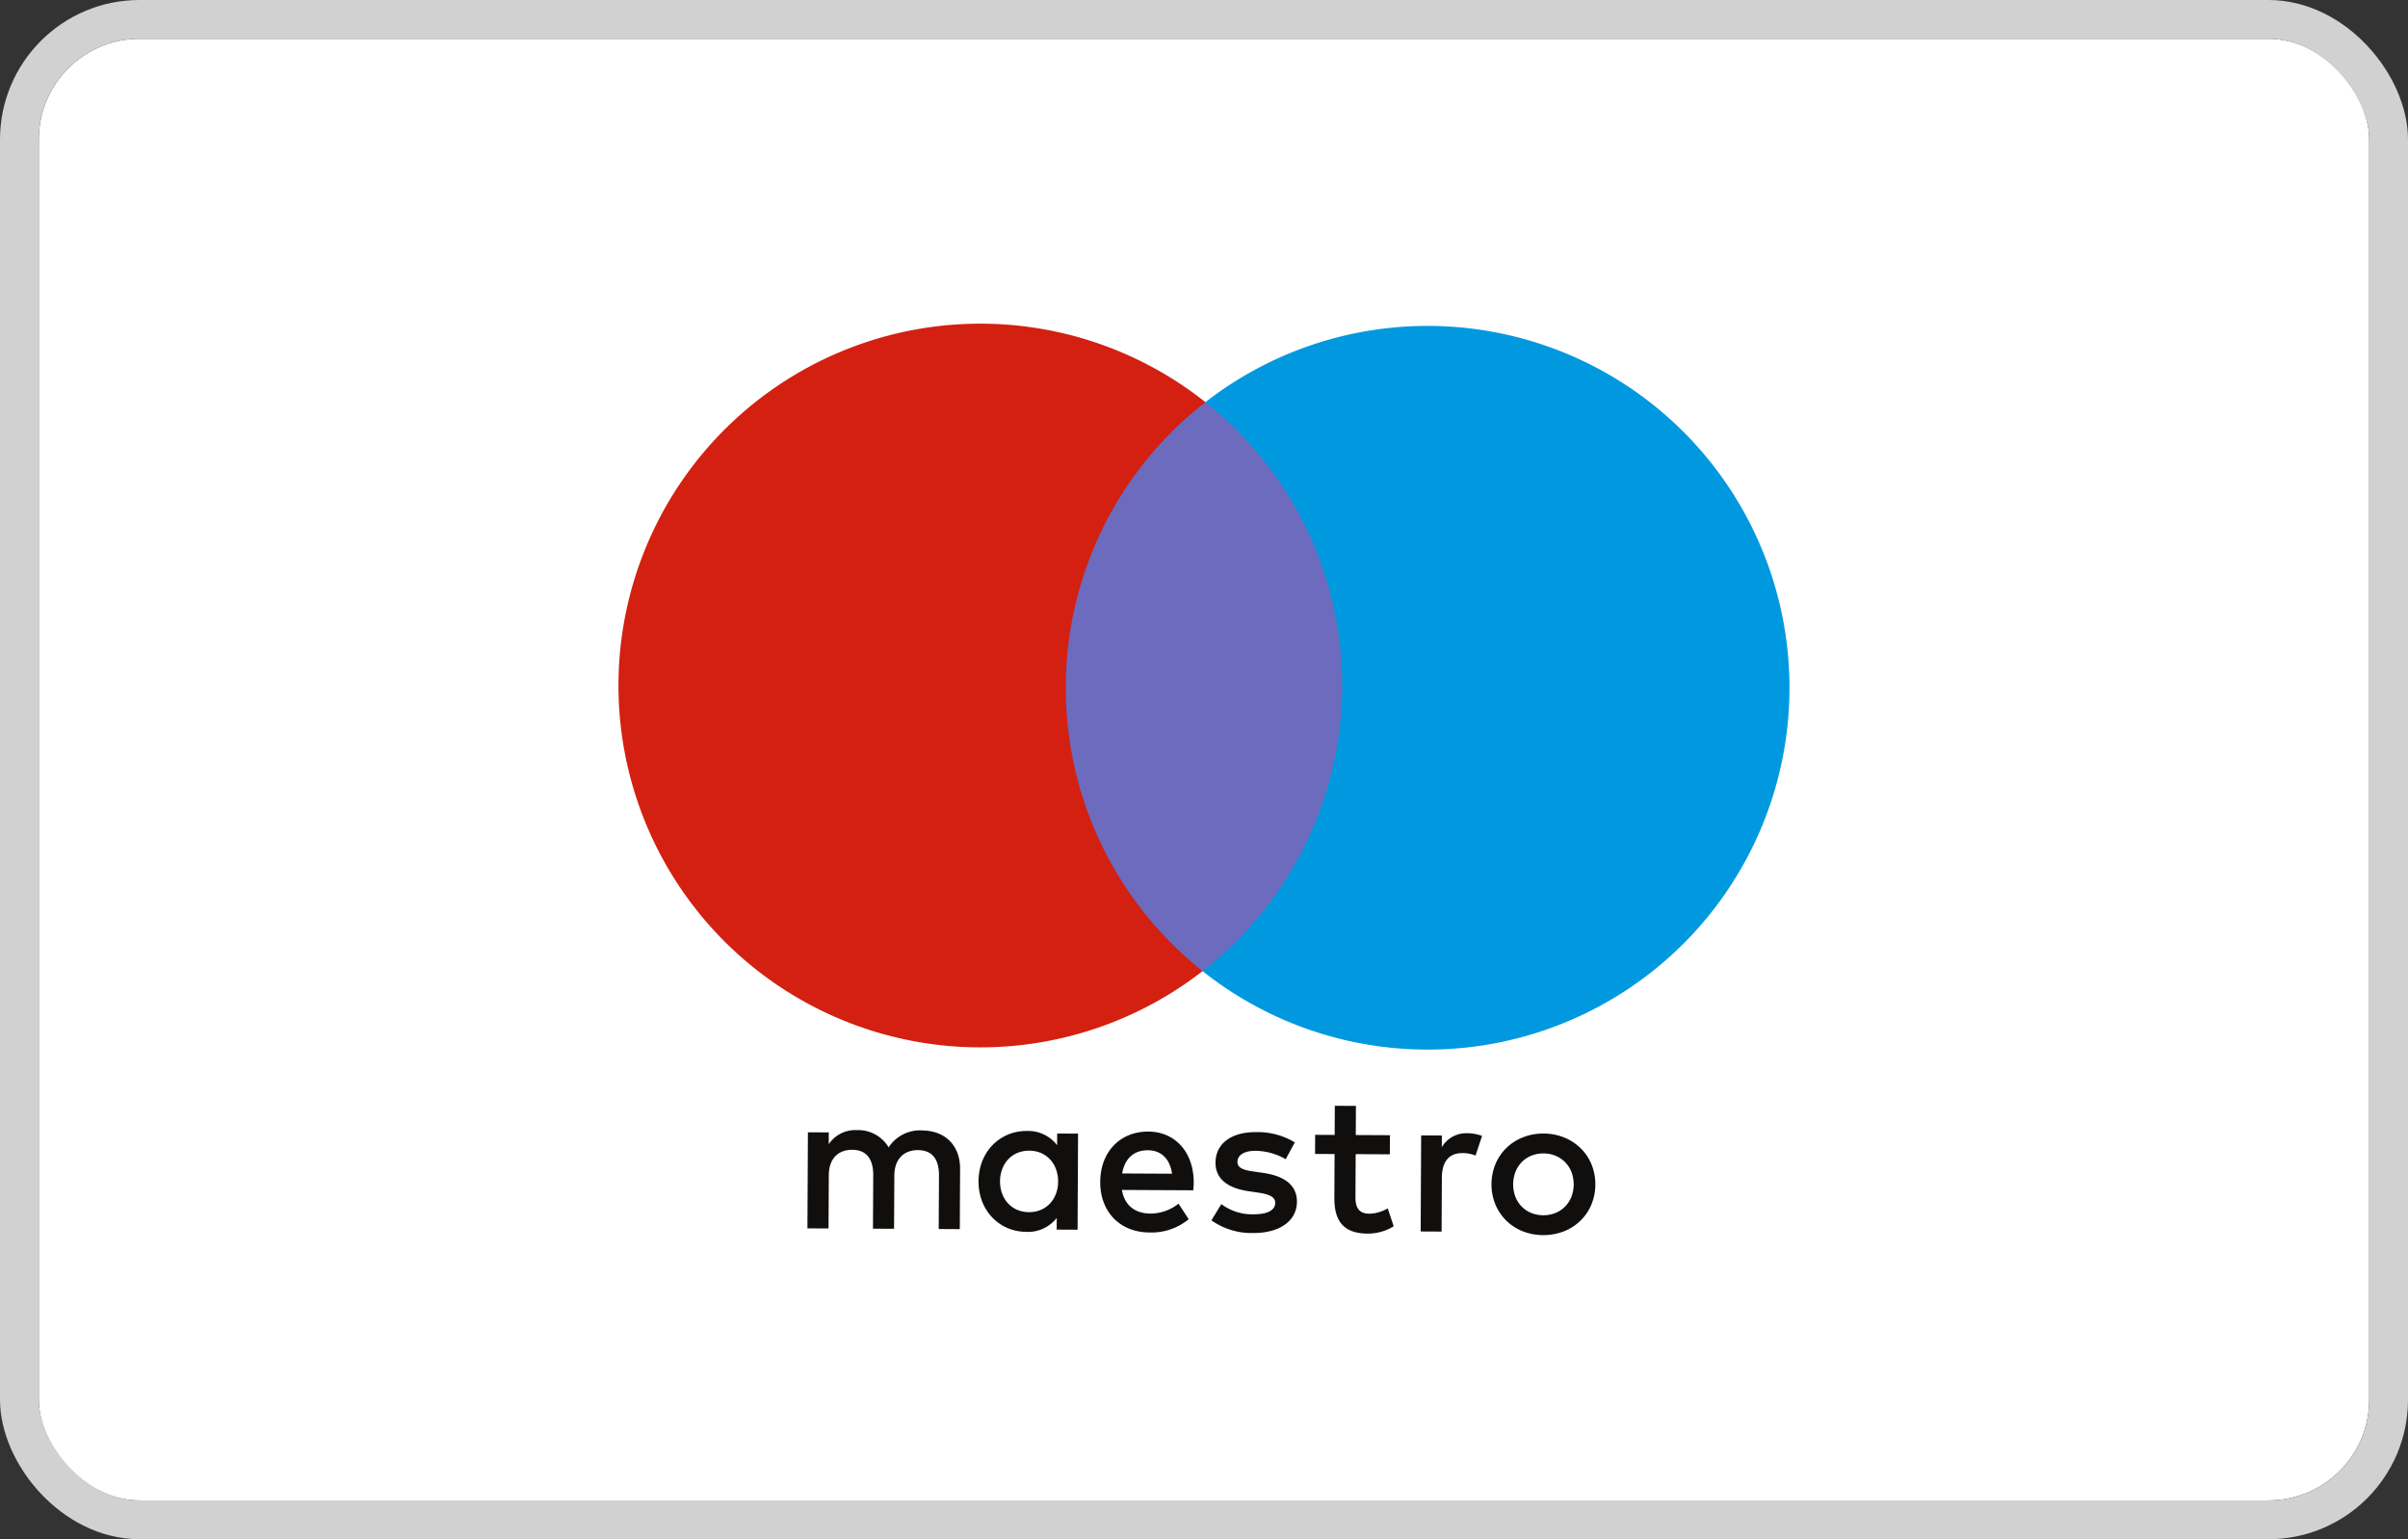
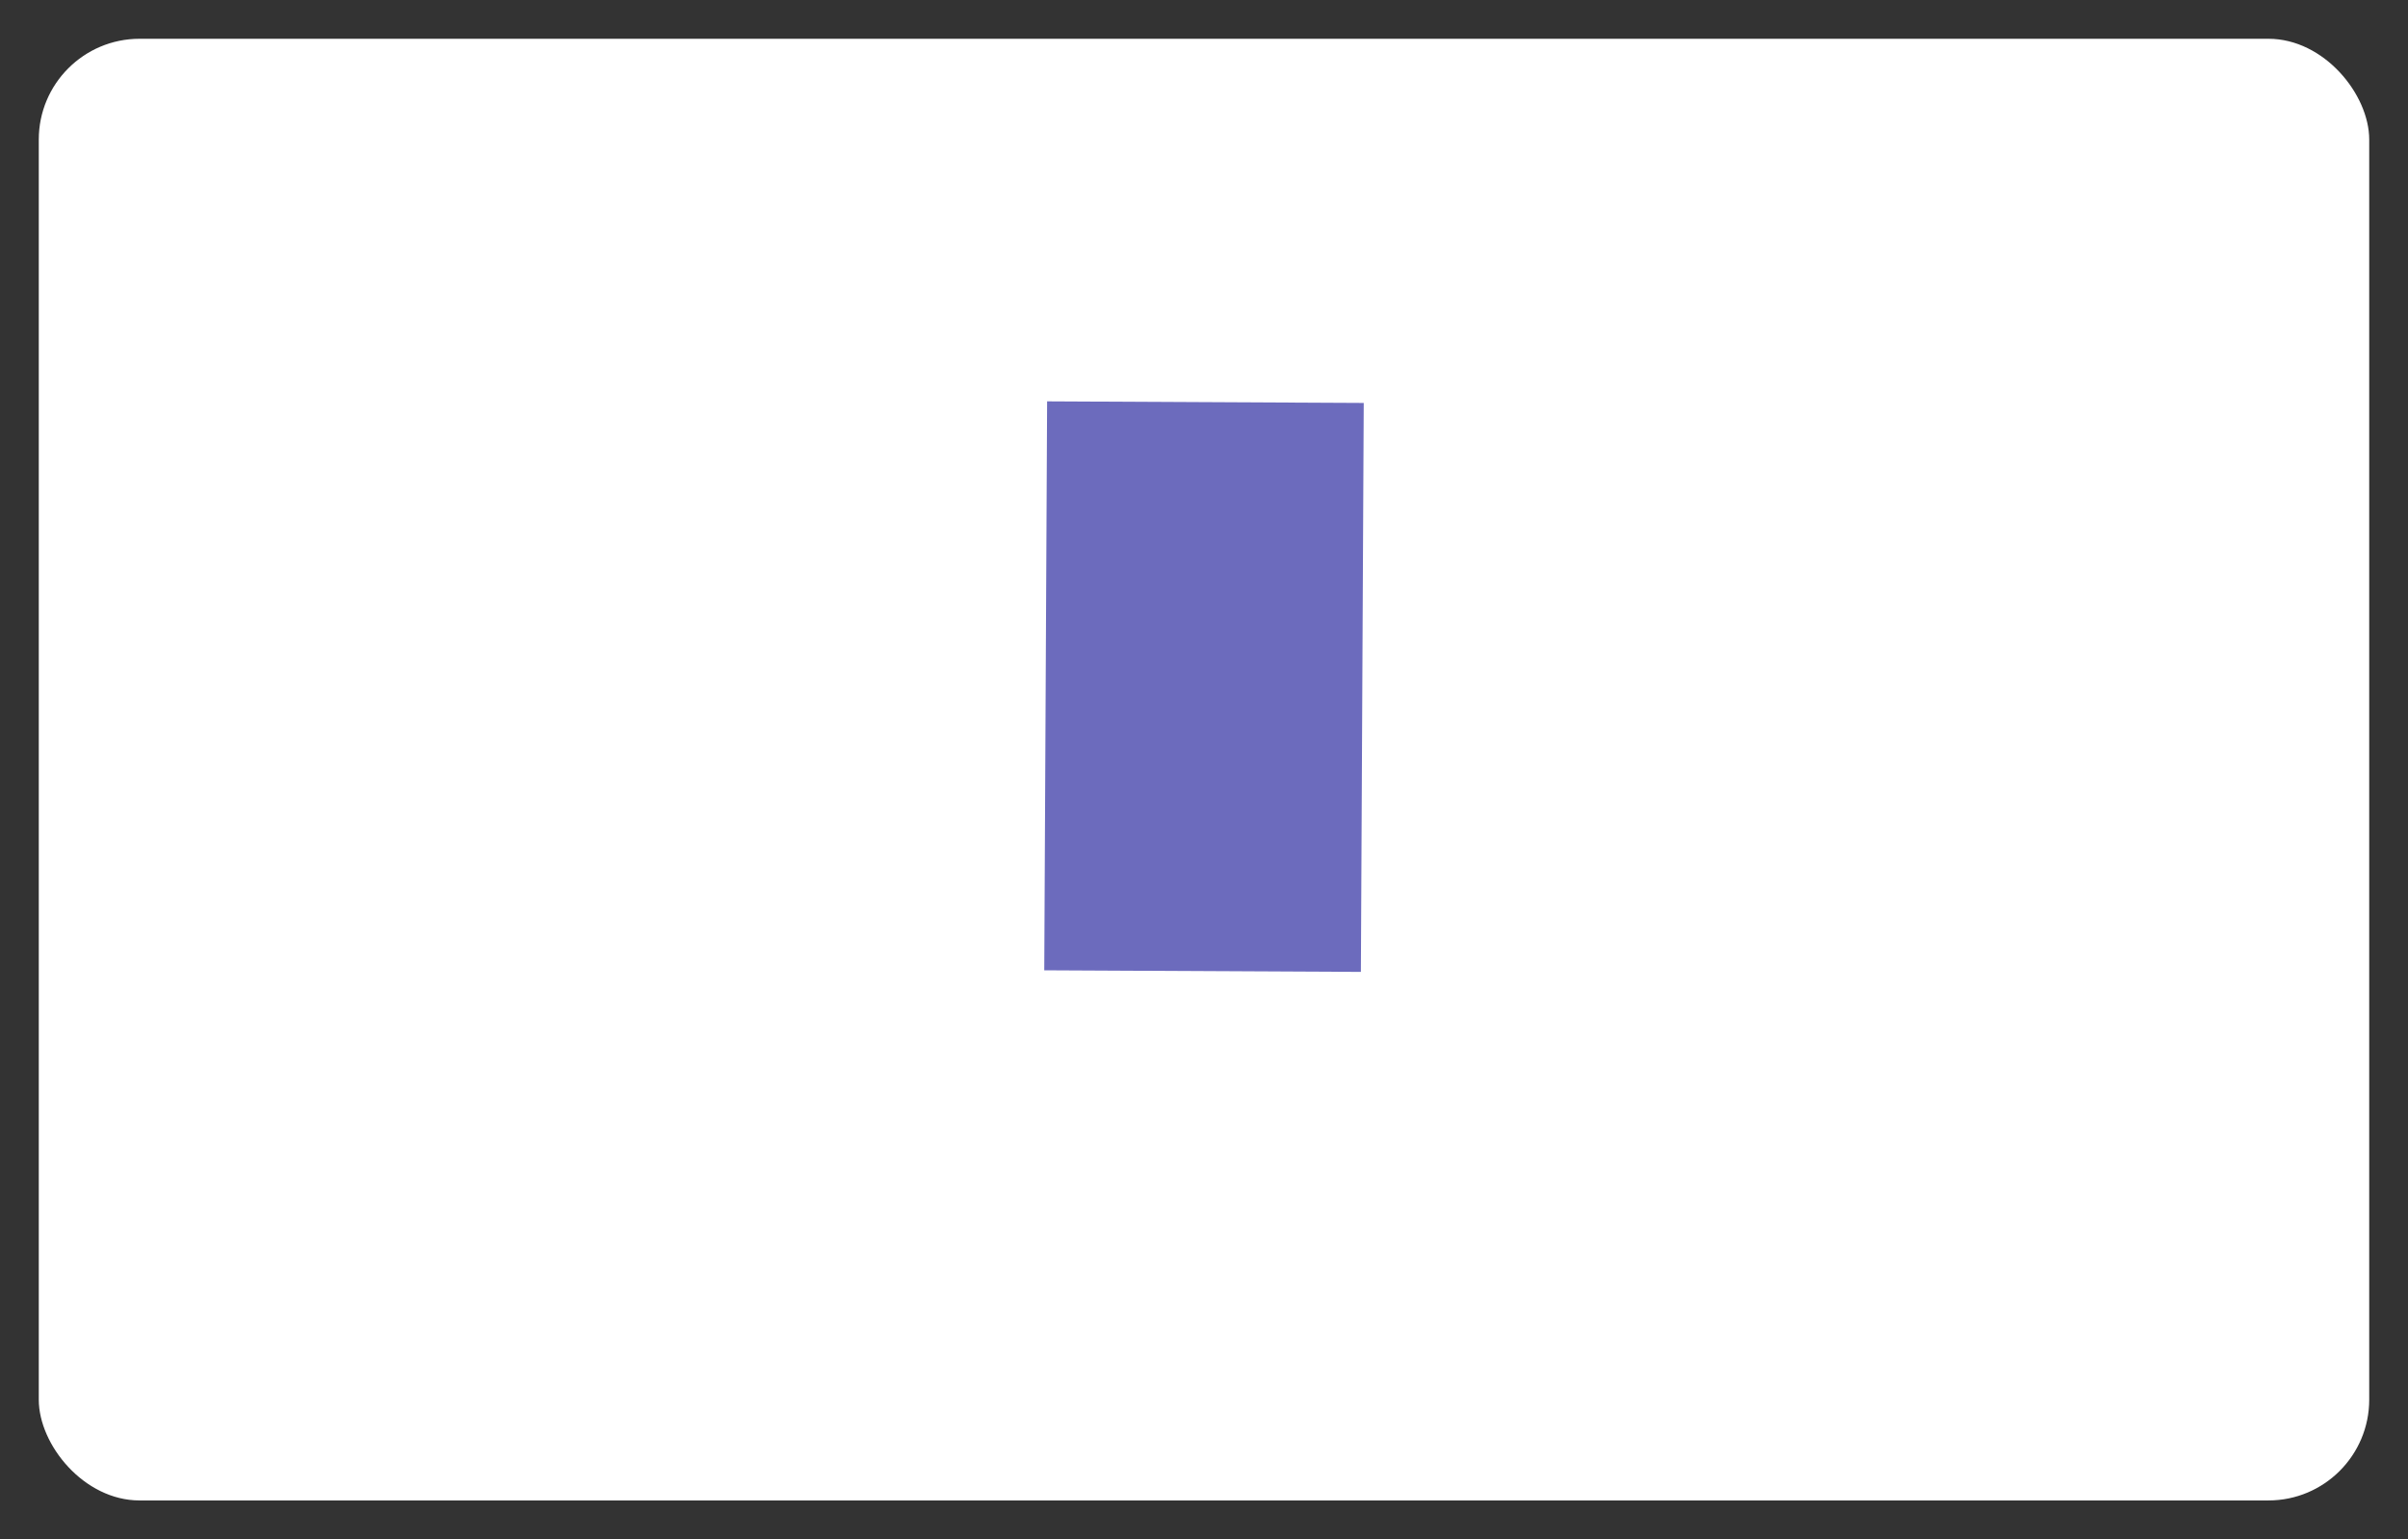
<svg xmlns="http://www.w3.org/2000/svg" width="621" height="397" viewBox="0 0 621 397">
  <rect x="0" y="0" width="621" height="397" fill="#333333" stroke="none" />
  <defs>
    <clipPath id="clip-path">
-       <rect id="Rechteck_4" data-name="Rechteck 4" width="301.983" height="235.085" fill="none" />
-     </clipPath>
+       </clipPath>
  </defs>
  <g id="Gruppe_26" data-name="Gruppe 26" transform="translate(-5294 -1405)">
    <g id="Rechteck_17" data-name="Rechteck 17" transform="translate(5304 1415)" fill="#fff" stroke="#d1d1d1" stroke-width="10">
      <rect width="601" height="377" rx="26" stroke="none" />
-       <rect x="-5" y="-5" width="611" height="387" rx="31" fill="none" />
    </g>
    <g id="Gruppe_10" data-name="Gruppe 10" transform="translate(5453.508 1488.482)">
      <rect id="Rechteck_3" data-name="Rechteck 3" width="146.747" height="81.657" transform="translate(109.796 166.782) rotate(-89.713)" fill="#6c6bbd" />
      <g id="Gruppe_9" data-name="Gruppe 9">
        <g id="Gruppe_8" data-name="Gruppe 8" clip-path="url(#clip-path)">
          <path id="Pfad_5" data-name="Pfad 5" d="M115.347,93.438a93.171,93.171,0,0,1,36.01-73.194,93.328,93.328,0,1,0-.735,146.746,93.169,93.169,0,0,1-35.274-73.551" transform="translate(0 0)" fill="#d32011" />
-           <path id="Pfad_6" data-name="Pfad 6" d="M365.79,94.619a93.323,93.323,0,0,1-151.362,72.616,93.335,93.335,0,0,0,.736-146.746A93.323,93.323,0,0,1,365.79,94.619" transform="translate(-63.808 -0.245)" fill="#0099df" />
-           <path id="Pfad_7" data-name="Pfad 7" d="M239.513,294.255a11.5,11.5,0,0,1,3.835.7l-1.687,5.071a8.721,8.721,0,0,0-3.367-.64c-3.524-.018-5.3,2.252-5.319,6.346l-.07,13.9-5.393-.027.124-24.777,5.34.027-.015,3.008a7.313,7.313,0,0,1,6.551-3.6M219.56,299.7l-8.811-.044-.056,11.2c-.013,2.486.858,4.152,3.557,4.165a9.932,9.932,0,0,0,4.772-1.377l1.531,4.618a12.65,12.65,0,0,1-6.744,1.889c-6.378-.032-8.586-3.467-8.557-9.222l.056-11.3-5.031-.025.025-4.925,5.031.025.038-7.517,5.441.027-.038,7.517,8.811.044Zm-69.026,4.941c.594-3.575,2.777-6,6.616-5.983,3.471.017,5.691,2.206,6.241,6.048Zm18.448,2.27c-.015-7.726-4.759-13.036-11.707-13.071-7.257-.036-12.362,5.225-12.4,12.951-.04,7.874,5.221,13.032,12.638,13.069a15.058,15.058,0,0,0,10.175-3.42l-2.626-4.006a11.783,11.783,0,0,1-7.216,2.556c-3.471-.017-6.625-1.641-7.38-6.1l18.4.092c.057-.676.114-1.347.117-2.07m23.717-5.945a15.9,15.9,0,0,0-7.709-2.169c-2.954-.015-4.722,1.068-4.732,2.884-.008,1.656,1.852,2.133,4.183,2.454l2.538.374c5.389.811,8.641,3.105,8.619,7.46-.024,4.717-4.188,8.067-11.338,8.031a17.882,17.882,0,0,1-10.718-3.27l2.561-4.189a13.211,13.211,0,0,0,8.234,2.635c3.679.018,5.655-1.058,5.664-2.98.006-1.394-1.389-2.185-4.342-2.609l-2.538-.374c-5.544-.811-8.539-3.312-8.519-7.353.025-4.925,4.086-7.913,10.358-7.881a18.509,18.509,0,0,1,10.091,2.644Zm66.493-1.494a8.152,8.152,0,0,0-3.094.566,7.414,7.414,0,0,0-2.477,1.625,7.6,7.6,0,0,0-1.65,2.514,9.11,9.11,0,0,0-.033,6.467,7.6,7.6,0,0,0,1.625,2.53,7.429,7.429,0,0,0,2.46,1.65,8.506,8.506,0,0,0,6.183.031,7.407,7.407,0,0,0,2.488-1.625,7.533,7.533,0,0,0,1.668-2.513,9.1,9.1,0,0,0,.032-6.467,7.542,7.542,0,0,0-1.642-2.53,7.407,7.407,0,0,0-2.473-1.65,8.141,8.141,0,0,0-3.088-.6m.025-5.121a13.962,13.962,0,0,1,5.335,1.03,12.965,12.965,0,0,1,4.235,2.775,12.6,12.6,0,0,1,2.786,4.156,13.824,13.824,0,0,1-.052,10.4,12.628,12.628,0,0,1-2.828,4.133,13.041,13.041,0,0,1-4.262,2.732,14.8,14.8,0,0,1-10.68-.053,12.913,12.913,0,0,1-4.217-2.775,12.779,12.779,0,0,1-2.774-4.161,13.825,13.825,0,0,1,.052-10.4,12.628,12.628,0,0,1,7.06-6.859,13.95,13.95,0,0,1,5.345-.976M119.028,306.663c.022-4.355,2.894-7.918,7.557-7.9,4.456.022,7.447,3.461,7.425,7.97s-3.048,7.912-7.5,7.89c-4.663-.023-7.5-3.61-7.478-7.965m20.061.1.062-12.389-5.388-.027-.015,3.008a9.4,9.4,0,0,0-7.808-3.67c-6.948-.035-12.416,5.379-12.454,12.95s5.376,13.039,12.323,13.074a9.4,9.4,0,0,0,7.845-3.591l-.015,3.008,5.388.027ZM108.654,319l.078-15.552c.03-5.856-3.683-9.814-9.694-9.9a9.585,9.585,0,0,0-8.732,4.365,9.107,9.107,0,0,0-8.172-4.45,8.2,8.2,0,0,0-7.275,3.642l.015-3.056-5.388-.027L69.363,318.8l5.441.027.069-13.735c.021-4.3,2.418-6.575,6.1-6.556,3.577.018,5.381,2.359,5.36,6.559l-.069,13.789,5.441.027.069-13.736c.022-4.3,2.525-6.573,6.1-6.556,3.684.019,5.435,2.359,5.414,6.56l-.07,13.789Z" transform="translate(-20.641 -85.46)" fill="#110f0d" />
        </g>
      </g>
    </g>
  </g>
</svg>